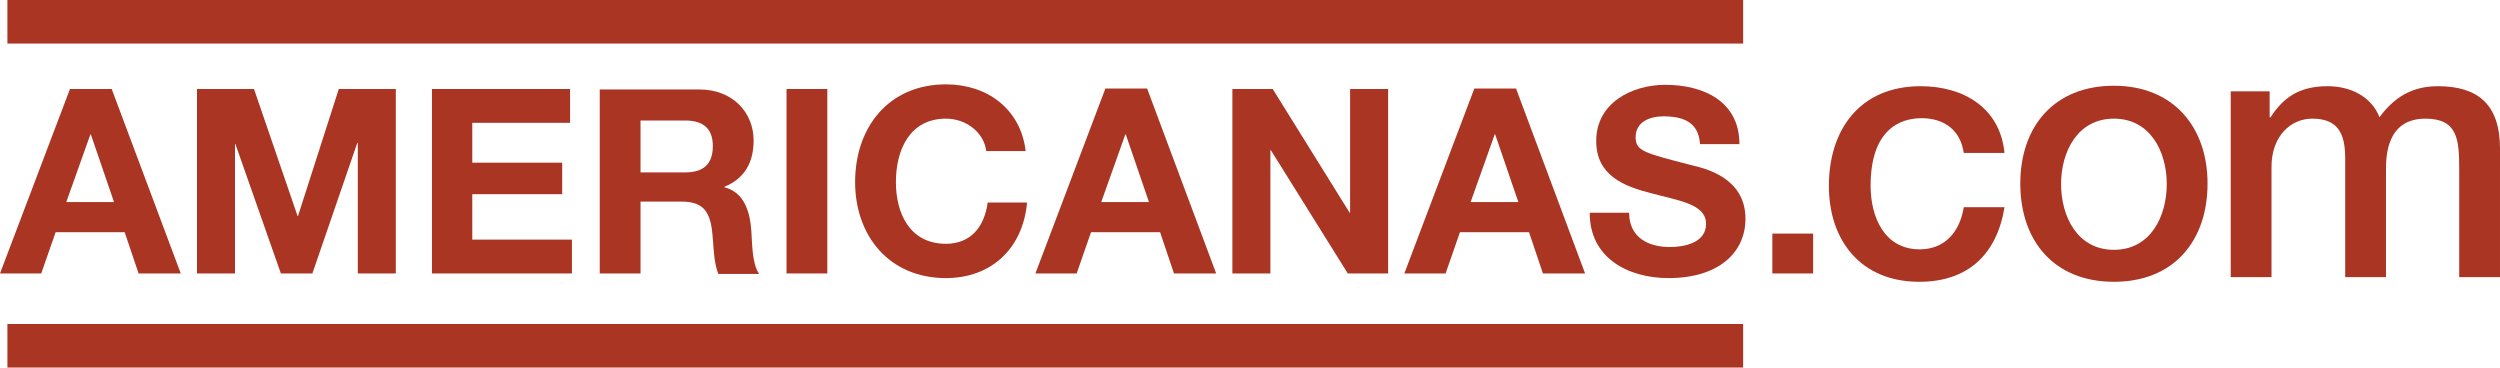
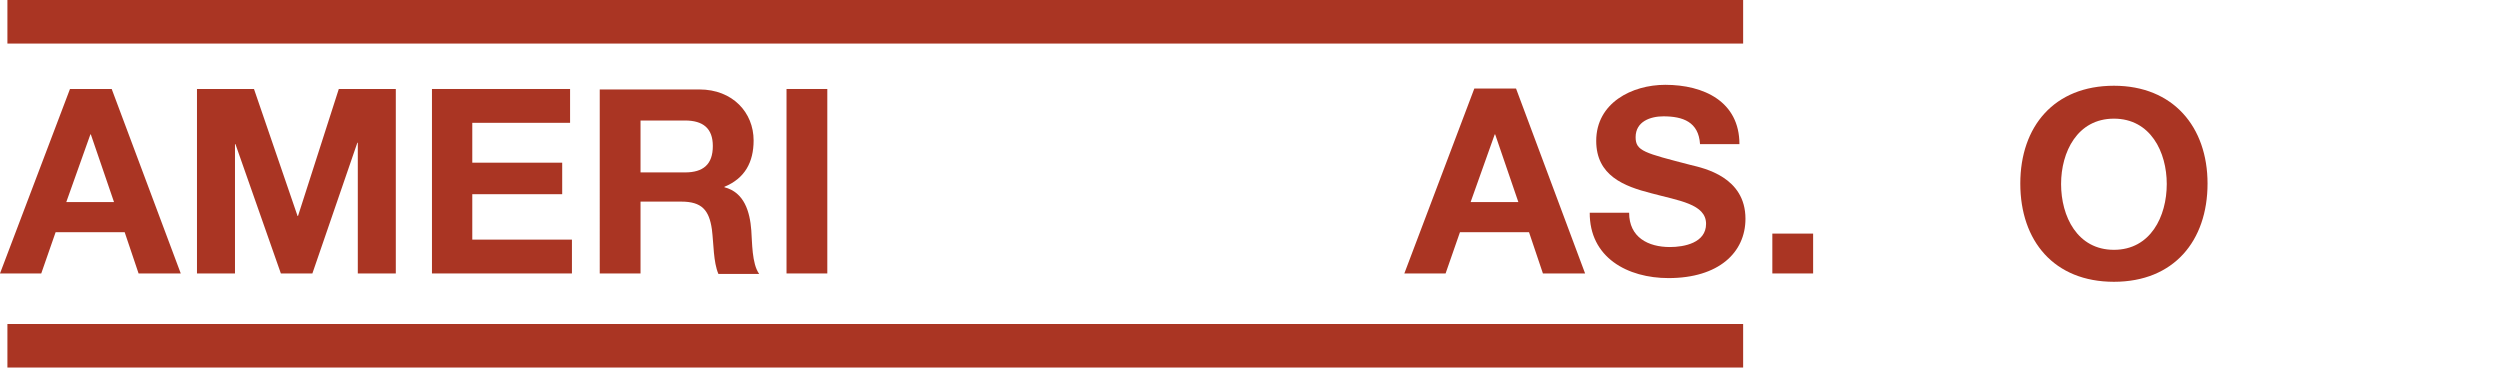
<svg xmlns="http://www.w3.org/2000/svg" height="79.3" width="539.4" version="1.1" id="Layer_1" x="0px" y="0px" viewBox="0 0 539.4 79.3" enable-background="new 0 0 539.4 79.3" xml:space="preserve">
  <path fill="#AA3523" d="M0,59h8.9l3.1-8.9h14.9l3,8.9H39L24.1,19.2h-9L0,59L0,59z M19.5,29h0.1l5,14.6H14.3L19.5,29L19.5,29z" />
  <polygon fill="#AA3523" points="42.5,59 50.7,59 50.7,31.1 50.8,31.1 60.6,59 67.4,59 77.1,30.8 77.2,30.8 77.2,59 85.4,59   85.4,19.2 73.1,19.2 64.3,46.6 64.2,46.6 54.8,19.2 42.5,19.2 42.5,59 " />
  <polygon fill="#AA3523" points="93.2,59 123.4,59 123.4,51.7 101.9,51.7 101.9,41.9 121.3,41.9 121.3,35.1 101.9,35.1 101.9,26.5   123,26.5 123,19.2 93.2,19.2 93.2,59 " />
  <path fill="#AA3523" d="M129.4,59h8.8V43.5h8.8c4.4,0,6,1.8,6.6,6c0.4,3.2,0.3,7,1.4,9.6h8.8c-1.6-2.2-1.5-6.9-1.7-9.4  c-0.3-4-1.5-8.2-5.8-9.3v-0.1c4.4-1.8,6.3-5.3,6.3-10c0-6-4.5-11-11.7-11h-21.5V59L129.4,59z M138.2,26h9.6c3.9,0,6,1.7,6,5.5  c0,4-2.1,5.7-6,5.7h-9.6V26L138.2,26z" />
  <polygon fill="#AA3523" points="169.7,59 178.5,59 178.5,19.2 169.7,19.2 169.7,59 " />
-   <path fill="#AA3523" d="M221.3,32.6c-1.1-9.2-8.4-14.4-17.2-14.4c-12.3,0-19.6,9.2-19.6,21.1c0,11.5,7.3,20.7,19.6,20.7  c9.8,0,16.6-6.4,17.5-16.3h-8.5c-0.7,5.3-3.7,8.9-9,8.9c-7.9,0-10.8-6.7-10.8-13.3c0-7,3-13.7,10.8-13.7c4.4,0,8.2,3,8.7,7H221.3  L221.3,32.6z" />
-   <path fill="#AA3523" d="M223.4,59h8.9l3.1-8.9h14.9l3,8.9h9.1l-14.9-39.9h-9L223.4,59L223.4,59z M242.8,29h0.1l5,14.6h-10.3  L242.8,29L242.8,29z" />
-   <polygon fill="#AA3523" points="265.9,59 274.1,59 274.1,32.4 274.2,32.4 290.8,59 299.5,59 299.5,19.2 291.3,19.2 291.3,45.9   291.2,45.9 274.6,19.2 265.9,19.2 265.9,59 " />
  <path fill="#AA3523" d="M303,59h8.9l3.1-8.9h14.9l3,8.9h9.1l-14.9-39.9h-9L303,59L303,59z M322.5,29h0.1l5,14.6h-10.3L322.5,29  L322.5,29z" />
  <path fill="#AA3523" d="M343,45.8c-0.1,9.8,8.2,14.2,17,14.2c10.8,0,16.6-5.5,16.6-12.8c0-9-8.9-10.9-11.8-11.6  c-10-2.6-11.9-3-11.9-6c0-3.4,3.2-4.5,6-4.5c4.2,0,7.6,1.2,7.9,6h8.5c0-9.2-7.7-12.8-16-12.8c-7.2,0-14.9,3.9-14.9,12.1  c0,7.5,6,9.8,11.9,11.3c5.9,1.6,11.8,2.3,11.8,6.6c0,4.1-4.7,5-7.8,5c-4.7,0-8.8-2.1-8.8-7.4H343L343,45.8z" />
  <polygon fill="#AA3523" points="382.4,59 391.2,59 391.2,50.4 382.4,50.4 382.4,59 " />
  <polygon fill="#AA3523" points="1.6,0 376.1,0 376.1,9.4 1.6,9.4 1.6,0 " />
  <polygon fill="#AA3523" points="1.6,69.9 376.1,69.9 376.1,79.3 1.6,79.3 1.6,69.9 " />
-   <path fill="#AA3523" d="M432.5,33.1c-0.9-9.8-8.8-14.5-18.1-14.5c-13.2,0-19.8,9.5-19.8,21.5c0,11.8,6.9,20.7,19.5,20.7  c10.3,0,16.7-5.7,18.4-16.1h-8.8c-0.9,5.7-4.4,9.1-9.5,9.1c-7.7,0-10.6-7.1-10.6-13.7c0-12.2,6.4-14.6,11-14.6  c4.9,0,8.4,2.6,9.1,7.5H432.5L432.5,33.1z" />
  <path fill="#AA3523" d="M456.1,53.9c-7.9,0-11.4-7.2-11.4-14.2c0-6.9,3.5-14.1,11.4-14.1c7.9,0,11.4,7.2,11.4,14.1  C467.5,46.7,464,53.9,456.1,53.9L456.1,53.9z M456.1,60.8c12.9,0,20.2-8.8,20.2-21.2c0-12.2-7.4-21.1-20.2-21.1  c-12.9,0-20.2,8.8-20.2,21.1C435.9,52,443.2,60.8,456.1,60.8L456.1,60.8z" />
-   <path fill="#AA3523" d="M481.3,59.8h8.8V36c0-6.7,4.2-10.4,8.8-10.4c5.3,0,7.1,2.9,7.1,8.5v25.7h8.8V36.3c0-6.7,2.6-10.7,8.5-10.7  c6.9,0,7.3,4.4,7.3,10.8v23.4h8.8V32.1c0-9.8-5-13.5-13.4-13.5c-5.8,0-9.6,2.6-12.6,6.7c-1.8-4.6-6.4-6.7-11.2-6.7  c-6.4,0-9.7,2.7-12.3,6.7h-0.2v-5.6h-8.4V59.8L481.3,59.8z" />
</svg>